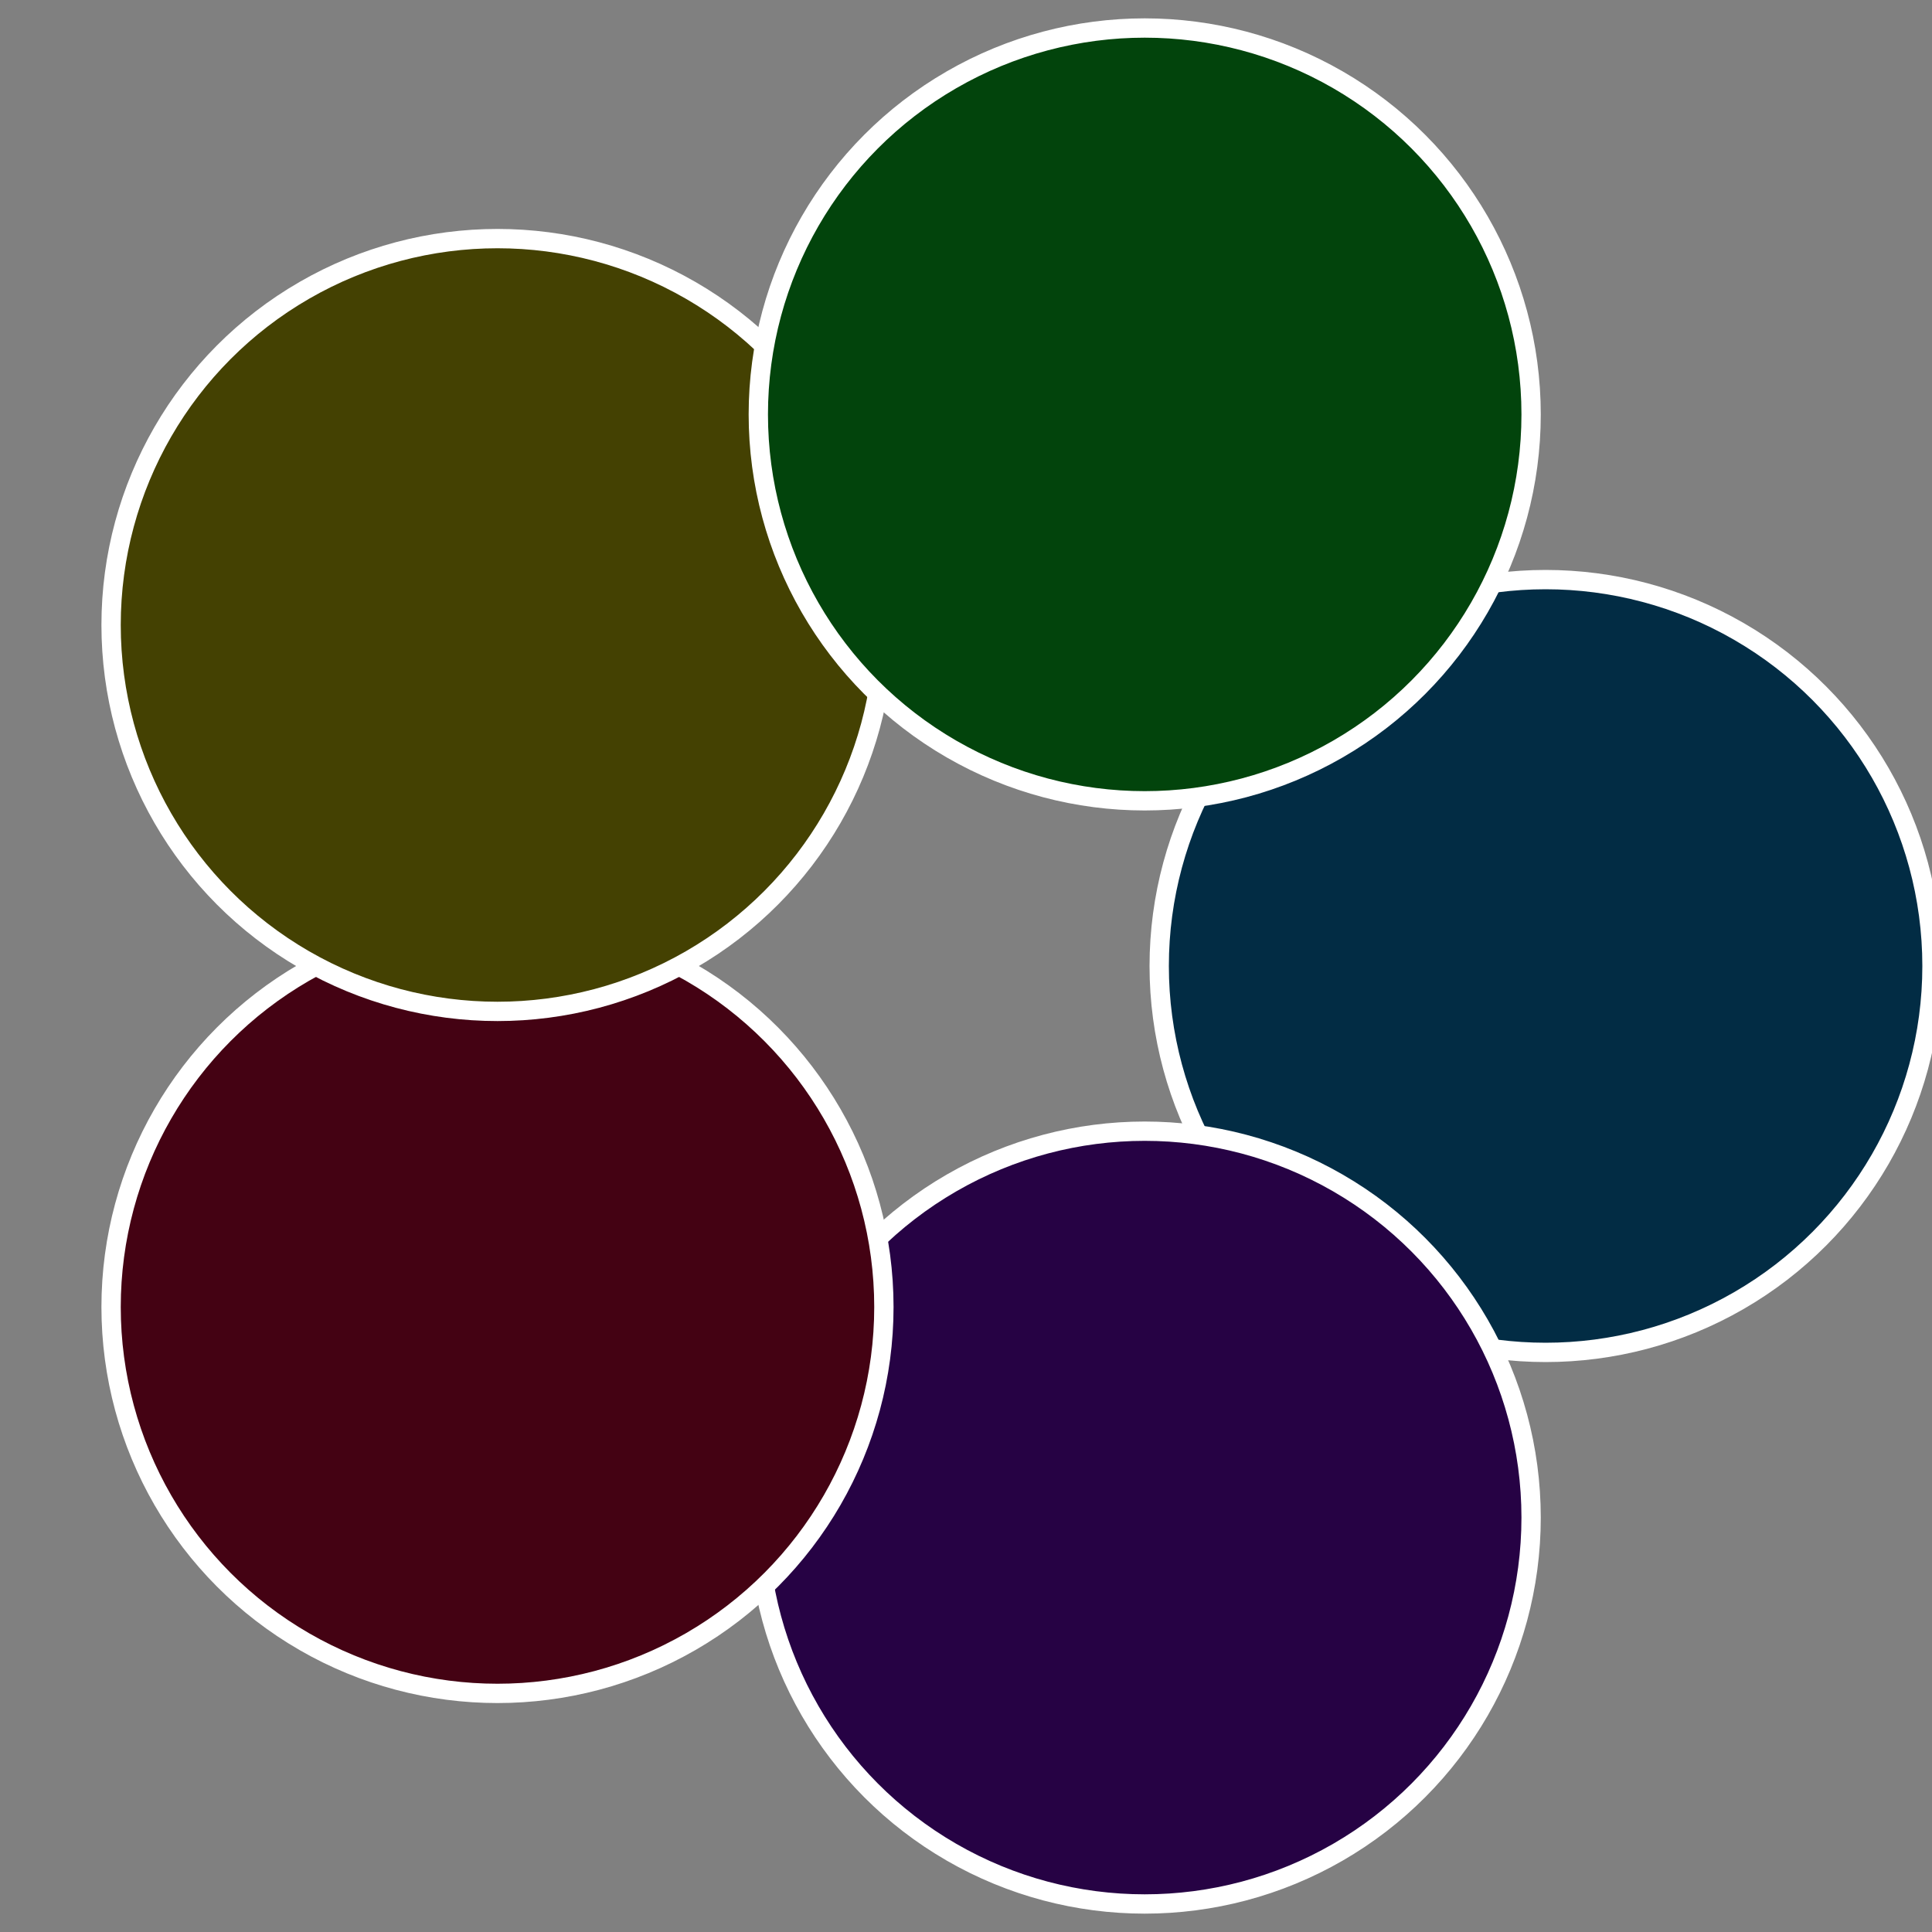
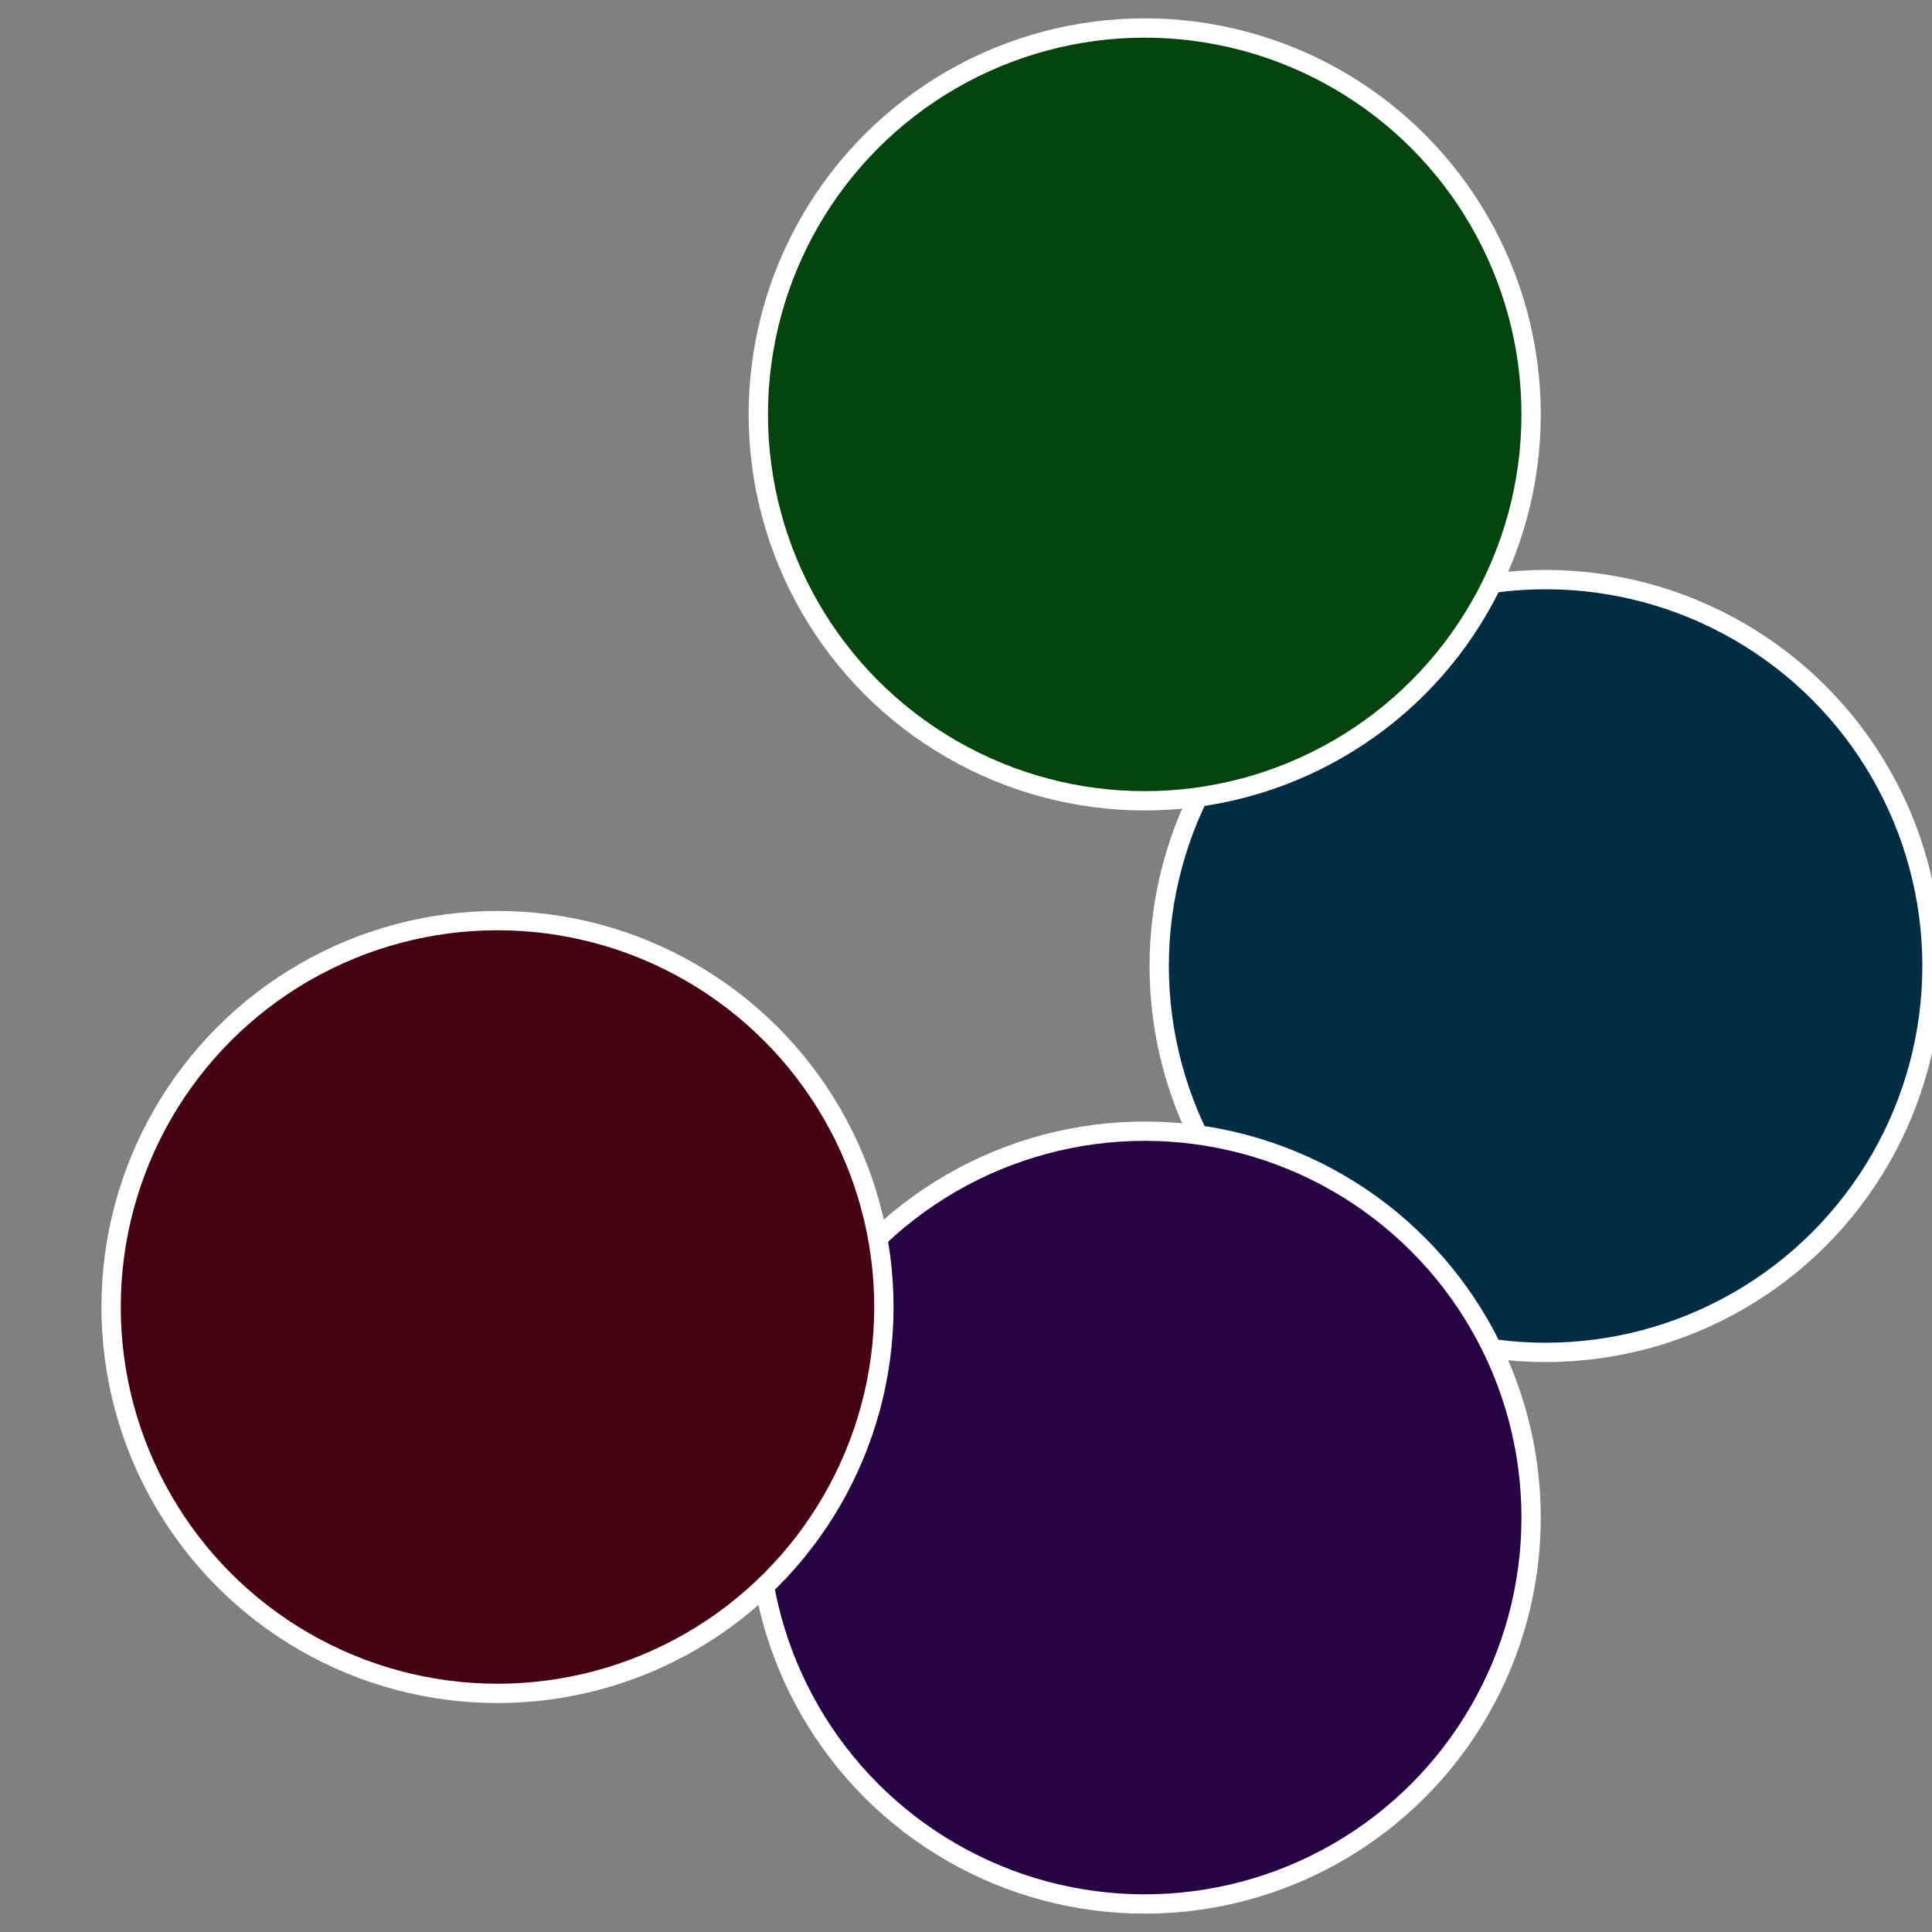
<svg xmlns="http://www.w3.org/2000/svg" width="500" height="500" viewBox="-1 -1 2 2">
  <rect x="-1" y="-1" width="2" height="2" fill="#808080" stroke="none" />
  <circle cx="0.6" cy="0" r="0.4" fill="#022c44" stroke="#fff" stroke-width="1%" />
  <circle cx="0.185" cy="0.571" r="0.4" fill="#260244" stroke="#fff" stroke-width="1%" />
  <circle cx="-0.485" cy="0.353" r="0.4" fill="#440213" stroke="#fff" stroke-width="1%" />
-   <circle cx="-0.485" cy="-0.353" r="0.4" fill="#444102" stroke="#fff" stroke-width="1%" />
  <circle cx="0.185" cy="-0.571" r="0.4" fill="#02440c" stroke="#fff" stroke-width="1%" />
</svg>